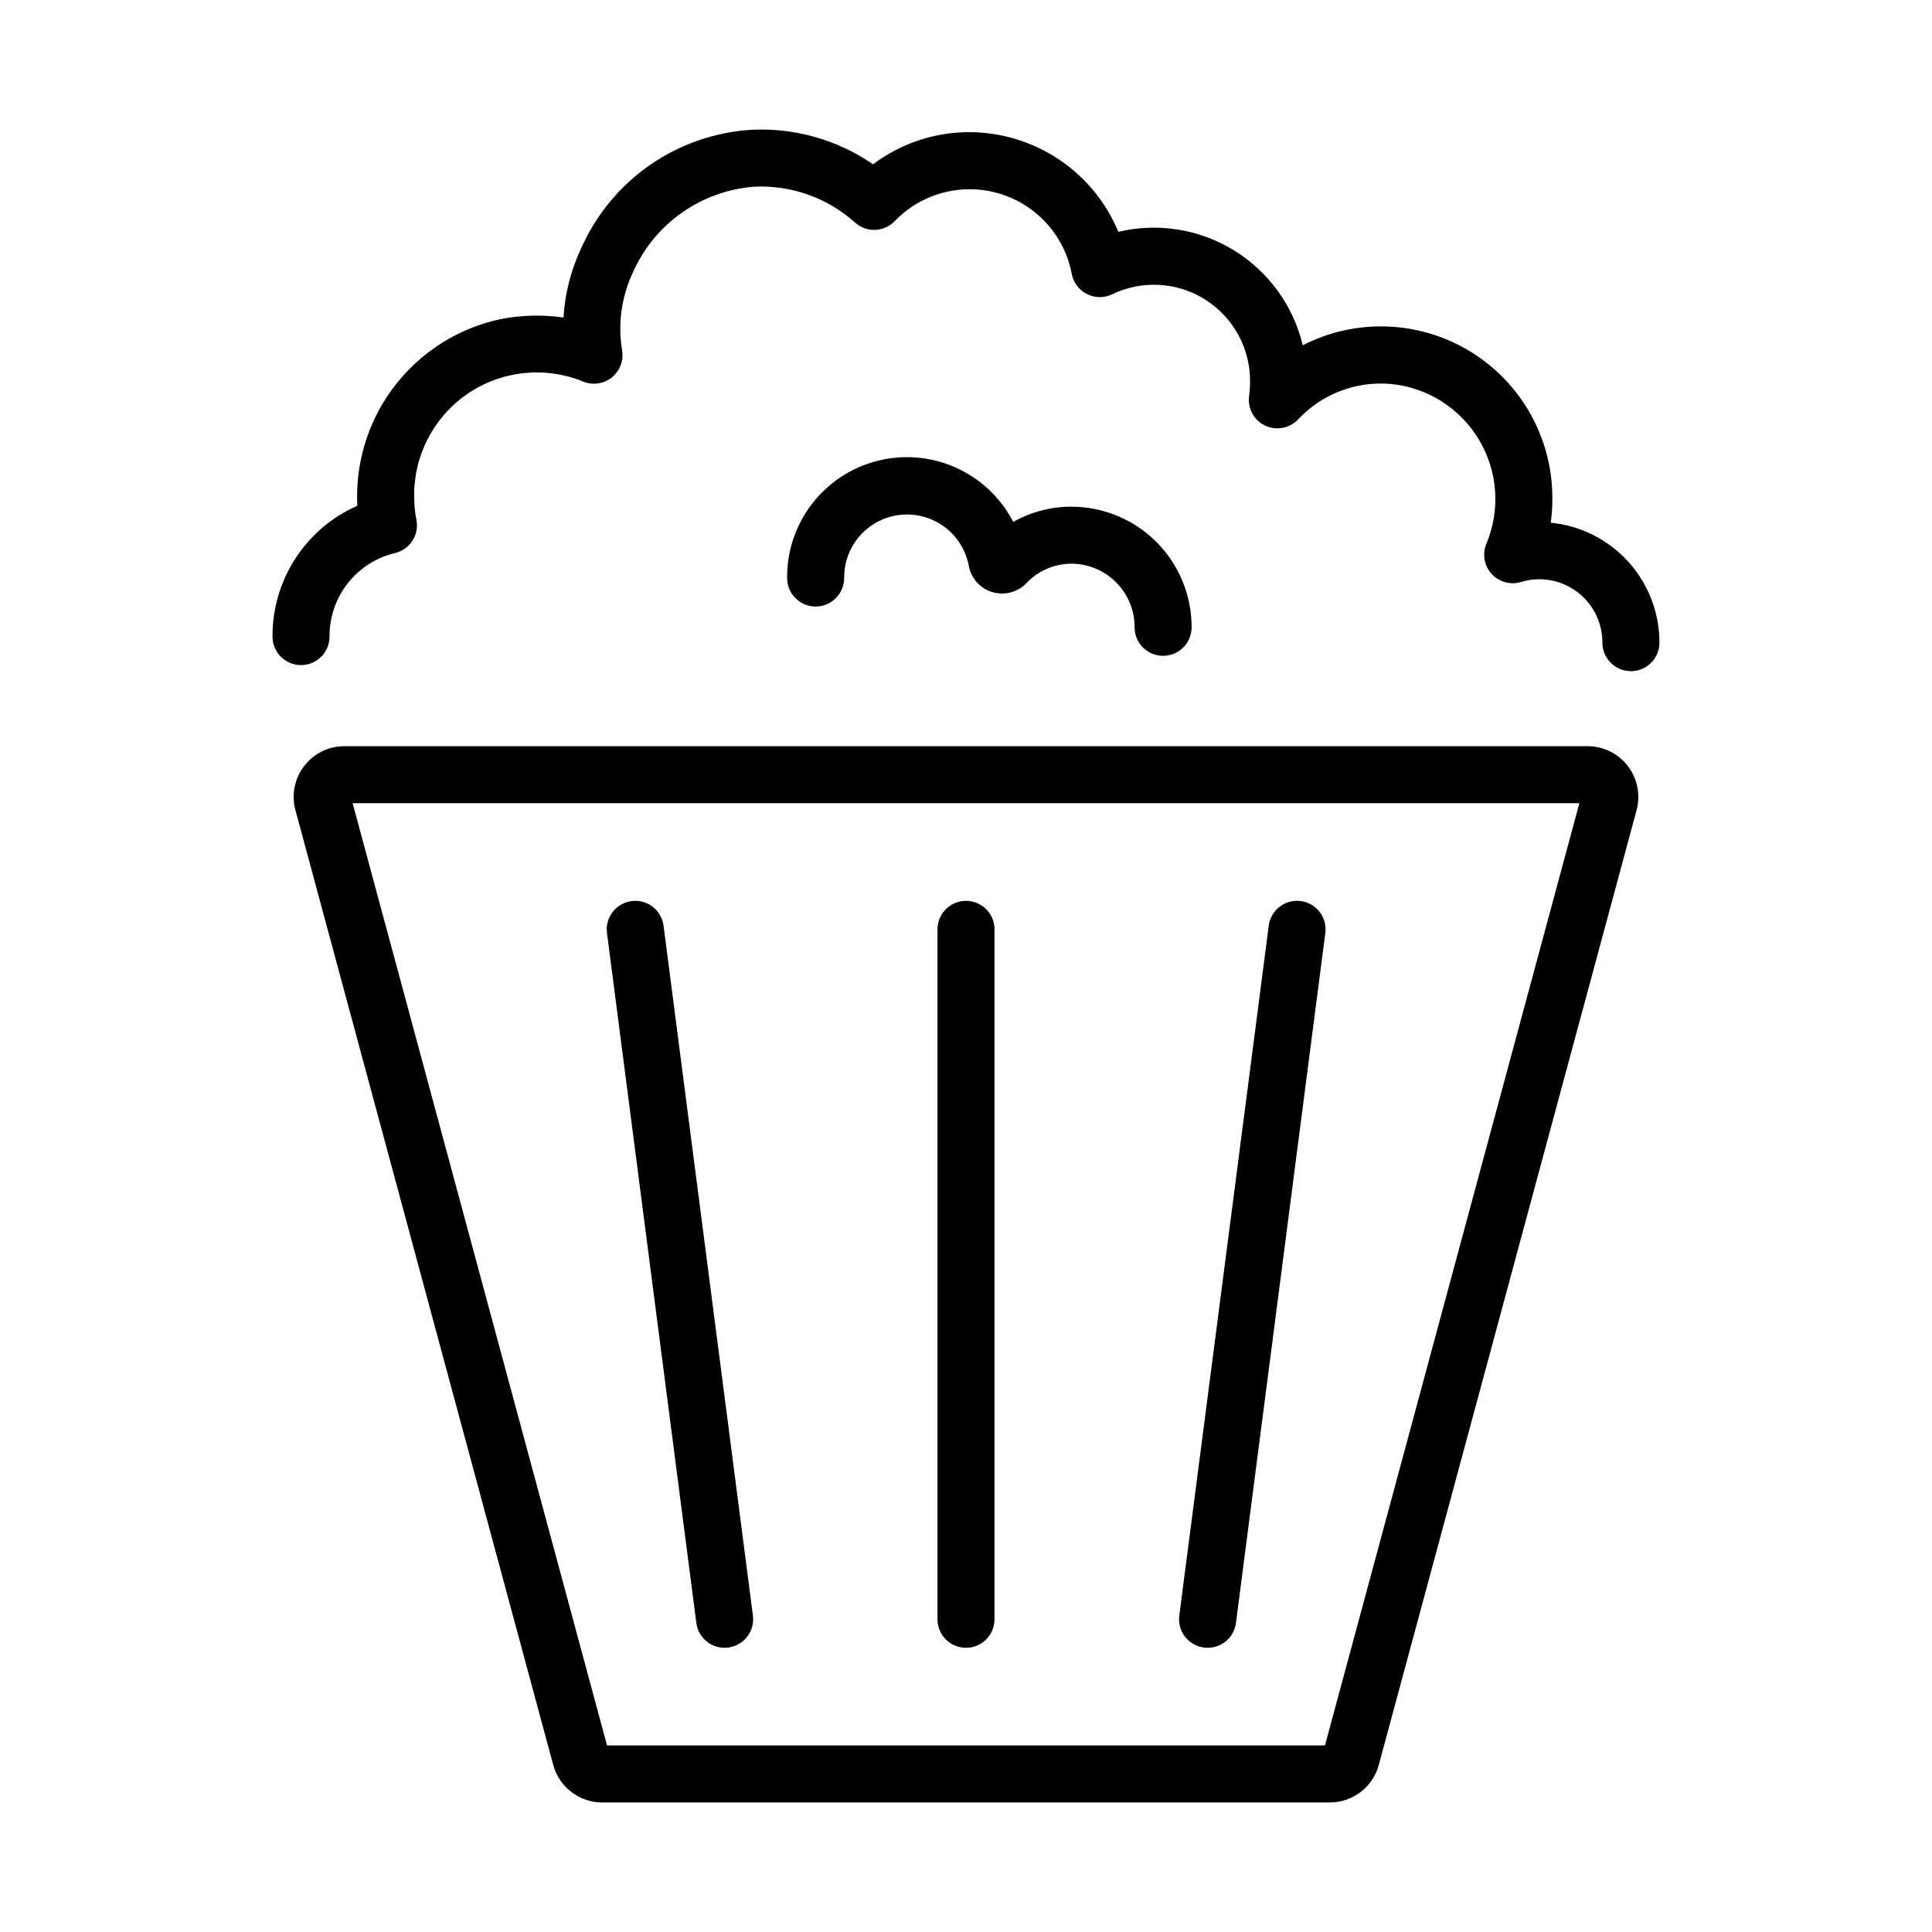
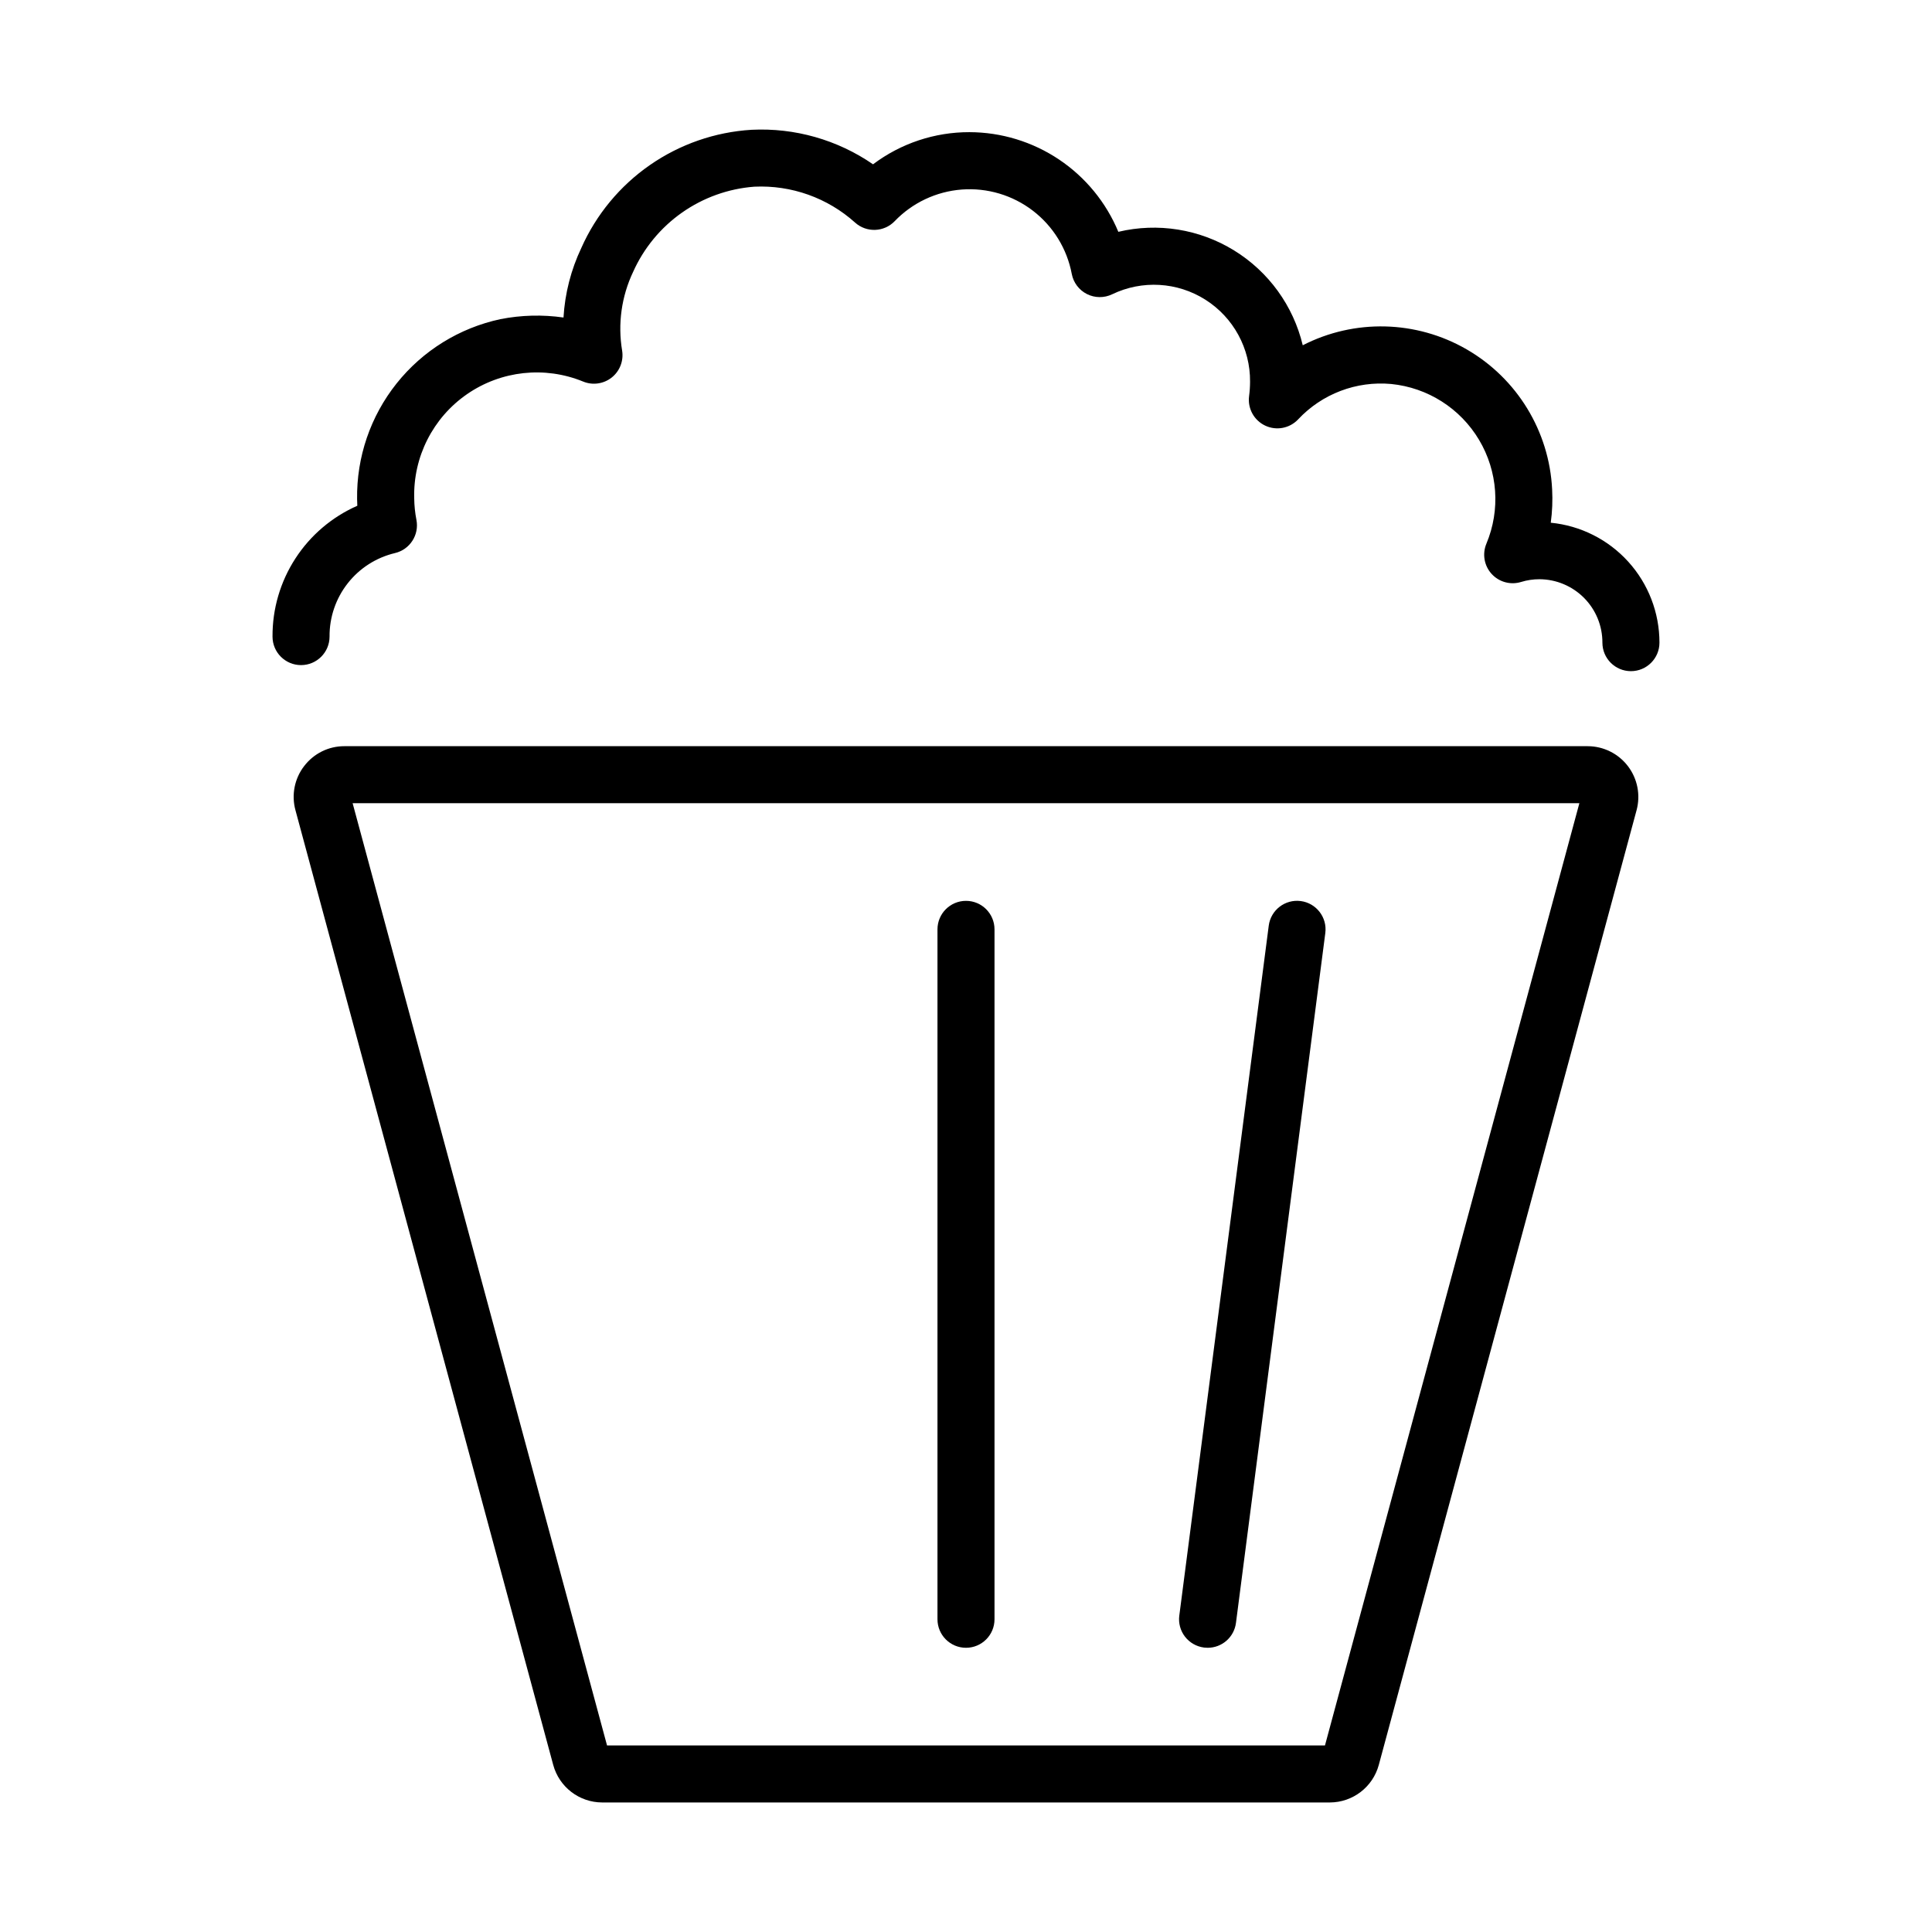
<svg xmlns="http://www.w3.org/2000/svg" fill="#000000" width="800px" height="800px" version="1.1" viewBox="144 144 512 512">
  <g>
    <path d="m224.61 347.01c-2.566 3.328-3.422 7.672-2.305 11.727l68.305 252.99c1.59 5.856 6.898 9.93 12.969 9.945h192.85c6.07-0.016 11.383-4.09 12.969-9.953l68.305-252.98c1.102-4.043 0.258-8.363-2.281-11.695-2.535-3.332-6.481-5.289-10.668-5.297h-329.49c-4.18-0.012-8.117 1.938-10.648 5.262zm337.94 9.848-67.418 249.7h-190.26l-67.422-249.7z" />
    <path d="m463.05 580.62c0.332 0.039 0.668 0.059 1.008 0.059 3.793-0.004 6.996-2.82 7.484-6.582l23.68-182.84c0.535-4.137-2.383-7.93-6.523-8.469-4.141-0.535-7.934 2.387-8.469 6.527l-23.703 182.83h-0.004c-0.258 1.988 0.285 3.996 1.508 5.586 1.227 1.586 3.031 2.625 5.019 2.883z" />
-     <path d="m335.97 580.68c0.336 0 0.676-0.02 1.008-0.059 1.992-0.25 3.805-1.285 5.035-2.875 1.227-1.59 1.773-3.602 1.516-5.594l-23.68-182.83c-0.539-4.141-4.328-7.062-8.469-6.527-4.141 0.539-7.062 4.332-6.523 8.469l23.68 182.83-0.004 0.004c0.488 3.742 3.664 6.555 7.438 6.582z" />
    <path d="m400 580.68c4.172 0 7.555-3.383 7.555-7.555v-182.83c0-4.176-3.383-7.559-7.555-7.559-4.176 0-7.559 3.383-7.559 7.559v182.83c0 4.172 3.383 7.555 7.559 7.555z" />
-     <path d="m367.71 297.19c-0.066-5.613 2.703-10.879 7.359-14.012 4.656-3.133 10.578-3.707 15.754-1.531 5.172 2.176 8.902 6.812 9.922 12.332 0.617 3.309 3.035 5.988 6.262 6.945 3.223 0.953 6.711 0.023 9.031-2.41 3.113-3.285 7.445-5.141 11.973-5.129 4.441 0.031 8.691 1.82 11.816 4.981 3.125 3.16 4.867 7.43 4.848 11.871 0 4.176 3.383 7.559 7.559 7.559 4.172 0 7.555-3.383 7.555-7.559 0.016-8.449-3.32-16.559-9.277-22.555-5.961-5.992-14.051-9.375-22.5-9.41-5.426-0.016-10.762 1.375-15.488 4.031-4.406-8.516-12.422-14.582-21.812-16.508-9.391-1.926-19.148 0.496-26.551 6.59s-11.652 15.203-11.566 24.789c0 4.176 3.387 7.559 7.559 7.559s7.559-3.383 7.559-7.559z" />
    <path d="m216.22 312.7c0 4.176 3.383 7.559 7.559 7.559 4.172 0 7.555-3.383 7.555-7.559-0.043-5.106 1.648-10.074 4.797-14.094 3.148-4.023 7.566-6.852 12.535-8.035 3.953-0.926 6.469-4.812 5.691-8.801-0.367-1.887-0.566-3.805-0.586-5.727-0.297-10.969 4.969-21.344 13.992-27.582 9.027-6.242 20.594-7.5 30.75-3.352 2.523 1.047 5.418 0.648 7.57-1.039 2.148-1.691 3.215-4.41 2.793-7.113-1.195-7.102-0.18-14.398 2.906-20.902 2.824-6.309 7.297-11.734 12.949-15.707 5.652-3.973 12.273-6.348 19.164-6.871 9.816-0.469 19.422 2.953 26.727 9.527 3.023 2.703 7.644 2.535 10.465-0.375 4.695-4.894 11.027-7.883 17.789-8.398 6.762-0.512 13.477 1.488 18.855 5.617 5.379 4.129 9.047 10.094 10.301 16.762 0.441 2.301 1.926 4.269 4.023 5.324 2.094 1.055 4.559 1.074 6.672 0.059 7.934-3.824 17.277-3.281 24.715 1.434 7.438 4.715 11.914 12.938 11.836 21.742-0.004 1.277-0.09 2.551-0.258 3.816-0.426 3.25 1.297 6.406 4.262 7.809s6.496 0.734 8.742-1.66c6.332-6.758 15.43-10.215 24.652-9.371 9.668 0.961 18.309 6.453 23.285 14.801 4.977 8.344 5.703 18.559 1.949 27.52-1.133 2.707-0.598 5.828 1.375 8 1.969 2.172 5.023 3.008 7.824 2.144 1.582-0.484 3.227-0.73 4.879-0.723 4.438 0.023 8.684 1.809 11.809 4.957 3.125 3.152 4.871 7.414 4.856 11.852 0 4.172 3.387 7.555 7.559 7.555 4.172 0 7.559-3.383 7.559-7.555 0.004-7.93-2.941-15.578-8.266-21.453-5.324-5.879-12.648-9.562-20.539-10.332 0.398-2.93 0.52-5.891 0.363-8.844-0.758-15.406-9.285-29.375-22.645-37.094-13.359-7.715-29.719-8.125-43.445-1.086-2.496-10.465-9.047-19.508-18.211-25.145-9.164-5.641-20.191-7.41-30.66-4.922-3.238-7.801-8.711-14.473-15.73-19.172s-15.273-7.219-23.723-7.238c-9.219-0.02-18.191 2.973-25.551 8.52-9.441-6.508-20.766-9.723-32.219-9.148-9.66 0.594-18.973 3.828-26.922 9.348-7.949 5.519-14.23 13.113-18.164 21.953-2.746 5.789-4.352 12.055-4.727 18.449-5.555-0.797-11.203-0.652-16.711 0.43-10.871 2.328-20.598 8.352-27.527 17.051-6.926 8.695-10.621 19.523-10.461 30.641 0 0.59 0.031 1.18 0.059 1.762h0.004c-6.719 2.961-12.426 7.816-16.418 13.977-3.996 6.16-6.102 13.352-6.059 20.691z" />
  </g>
</svg>